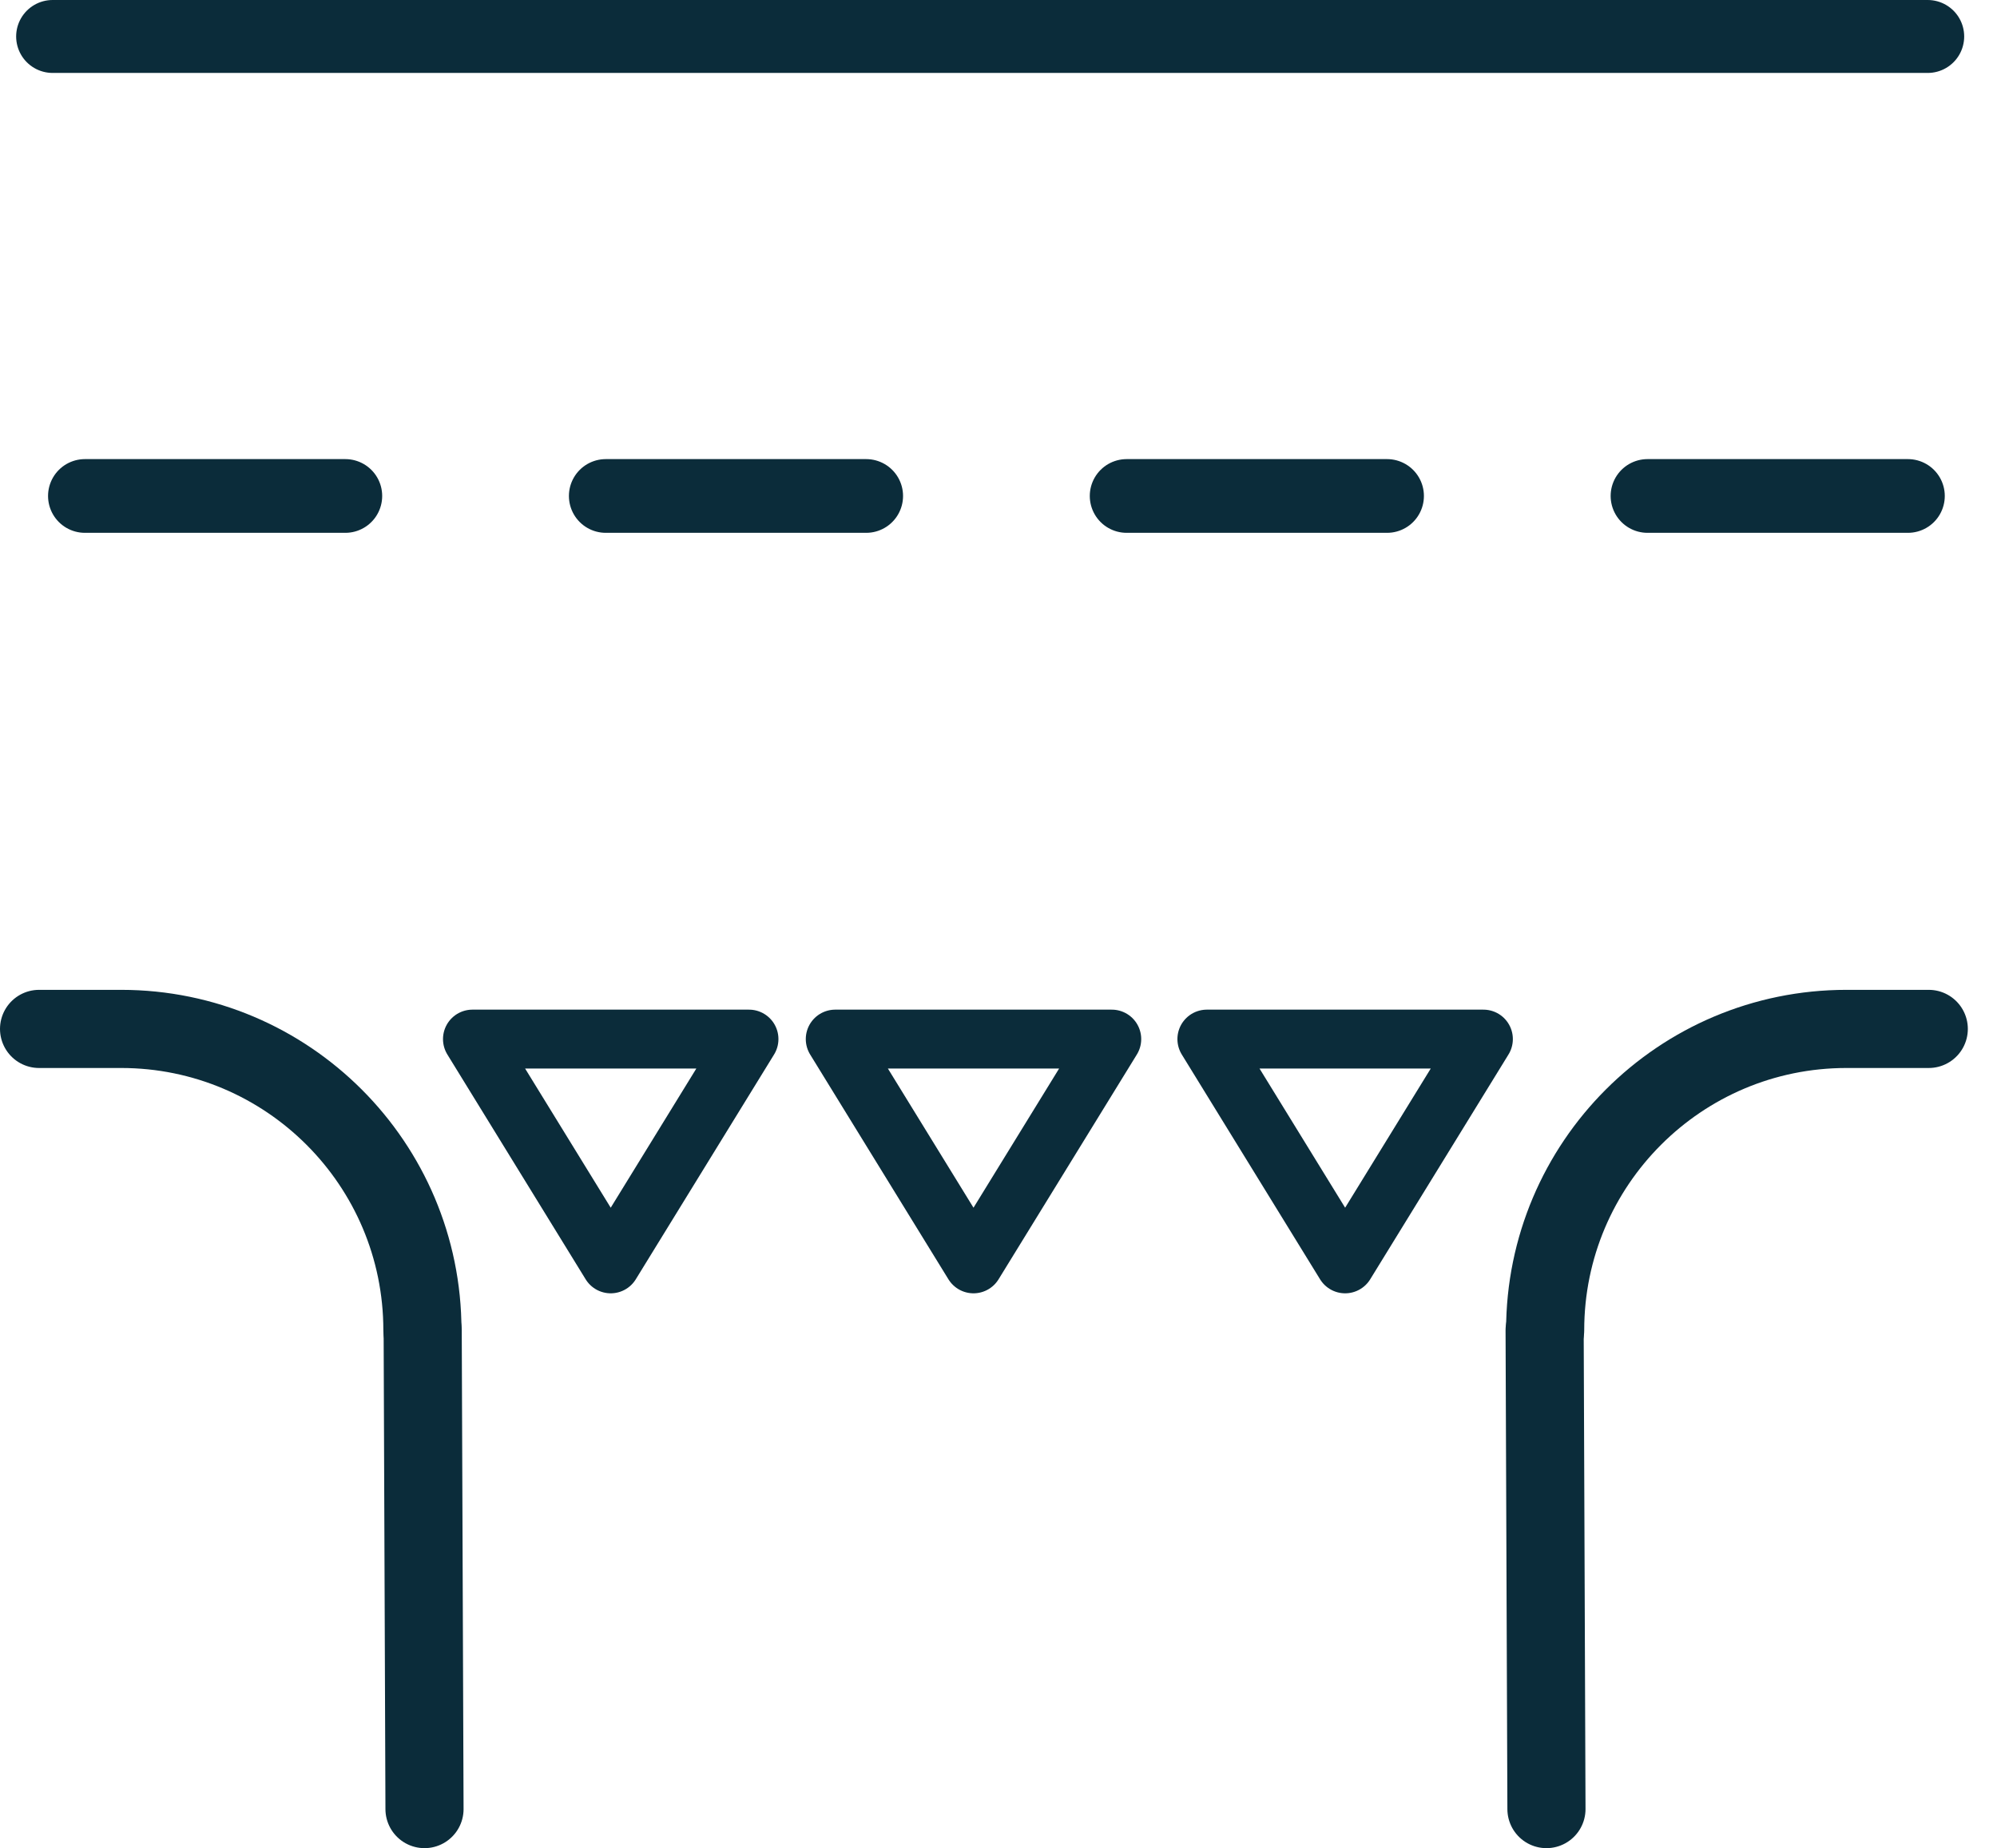
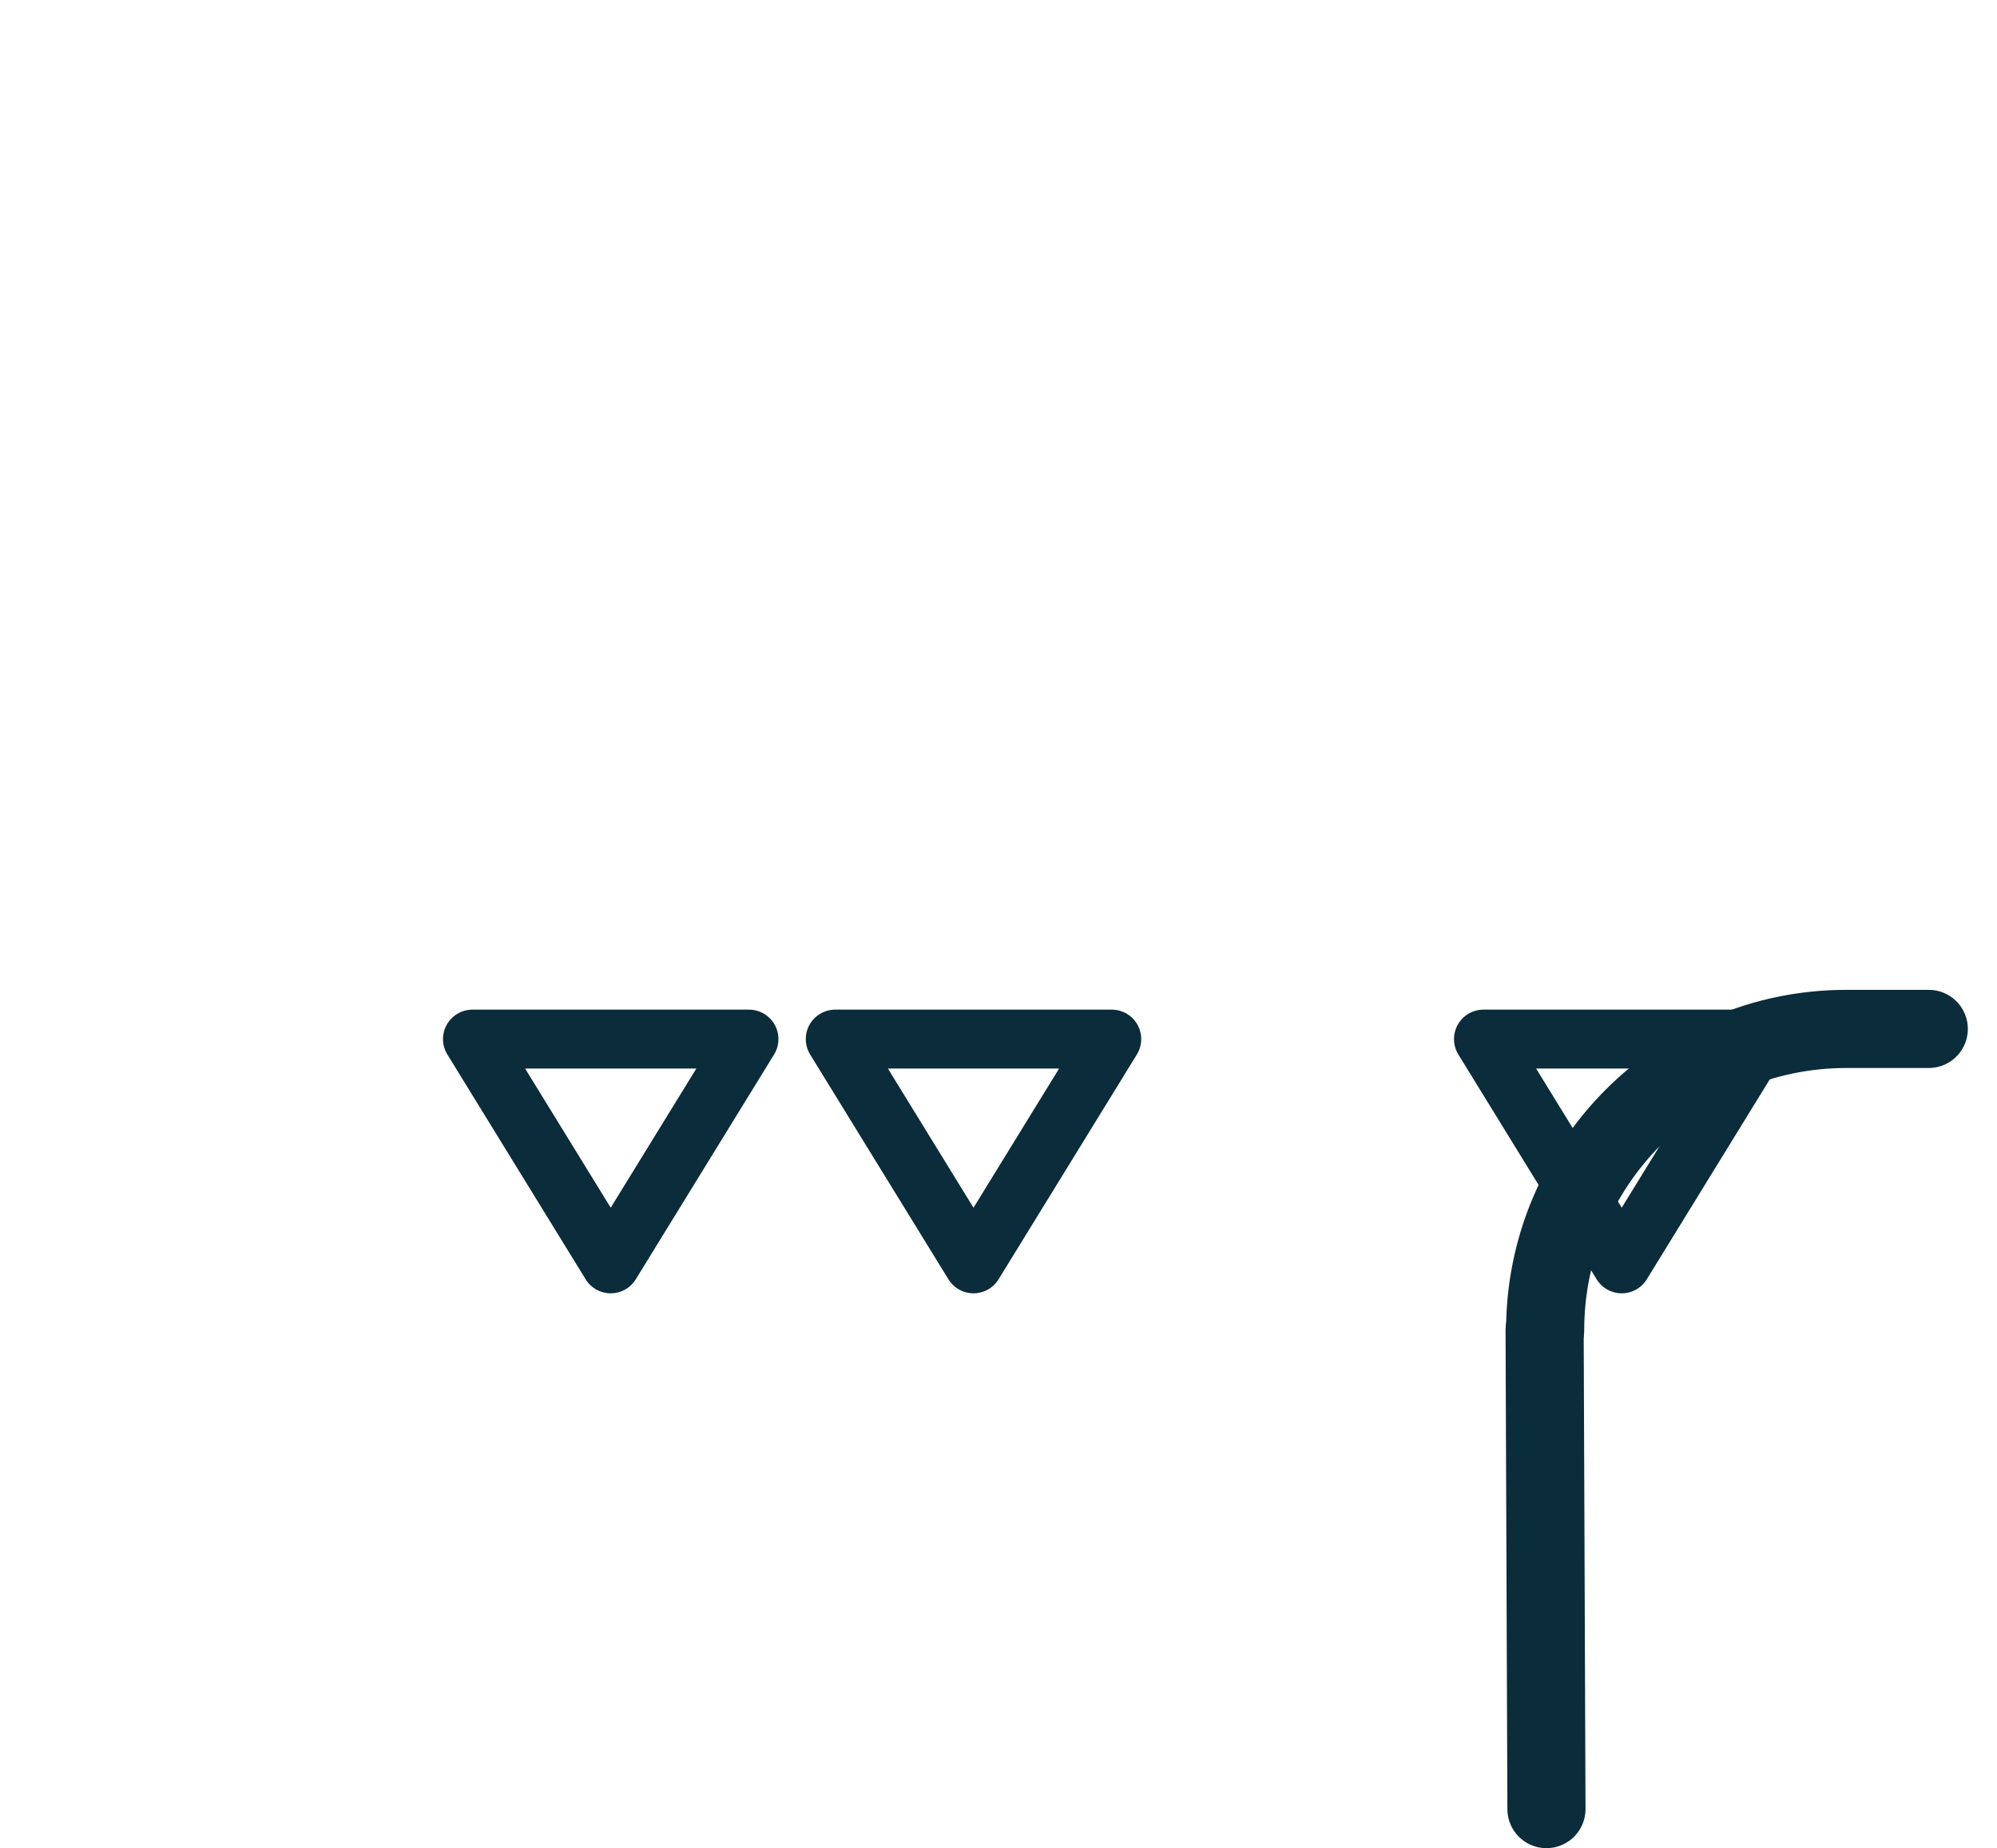
<svg xmlns="http://www.w3.org/2000/svg" id="Laag_2" data-name="Laag 2" width="76.68" height="70.95" viewBox="0 0 76.68 70.95">
  <defs>
    <style> .cls-1 { stroke-dasharray: 10; stroke-width: 2.83px; } .cls-1, .cls-2, .cls-3, .cls-4 { fill: none; stroke: #0b2c3a; stroke-linecap: round; stroke-linejoin: round; } .cls-2 { stroke-width: 3px; } .cls-3 { stroke-width: 2.8px; } .cls-4 { stroke-width: 2.26px; } </style>
  </defs>
  <g id="Laag_1-2" data-name="Laag 1">
    <g id="kruispunt_belijning" data-name="kruispunt belijning">
      <g id="haaientanden">
        <path class="cls-4" d="M42.69,39.89h-10.62l5.31,8.63,5.31-8.63Z" />
        <path class="cls-4" d="M28.76,39.89h-10.62l5.31,8.63,5.31-8.63Z" />
-         <path class="cls-4" d="M56.96,39.89h-10.62l5.31,8.63,5.31-8.63Z" />
+         <path class="cls-4" d="M56.96,39.89l5.31,8.63,5.31-8.63Z" />
      </g>
      <path class="cls-2" d="M59.33,51.07c0-6.39,5.18-11.57,11.57-11.57h3.16" />
-       <path class="cls-2" d="M16.22,51.07c0-6.39-5.18-11.57-11.57-11.57H1.5" />
-       <line class="cls-2" x1="16.23" y1="51.07" x2="16.3" y2="69.45" />
      <line class="cls-2" x1="59.31" y1="51.07" x2="59.38" y2="69.45" />
-       <line class="cls-3" x1="2.02" y1="1.4" x2="74.02" y2="1.4" />
-       <line class="cls-1" x1="3.26" y1="19.04" x2="75.26" y2="19.04" />
    </g>
  </g>
</svg>